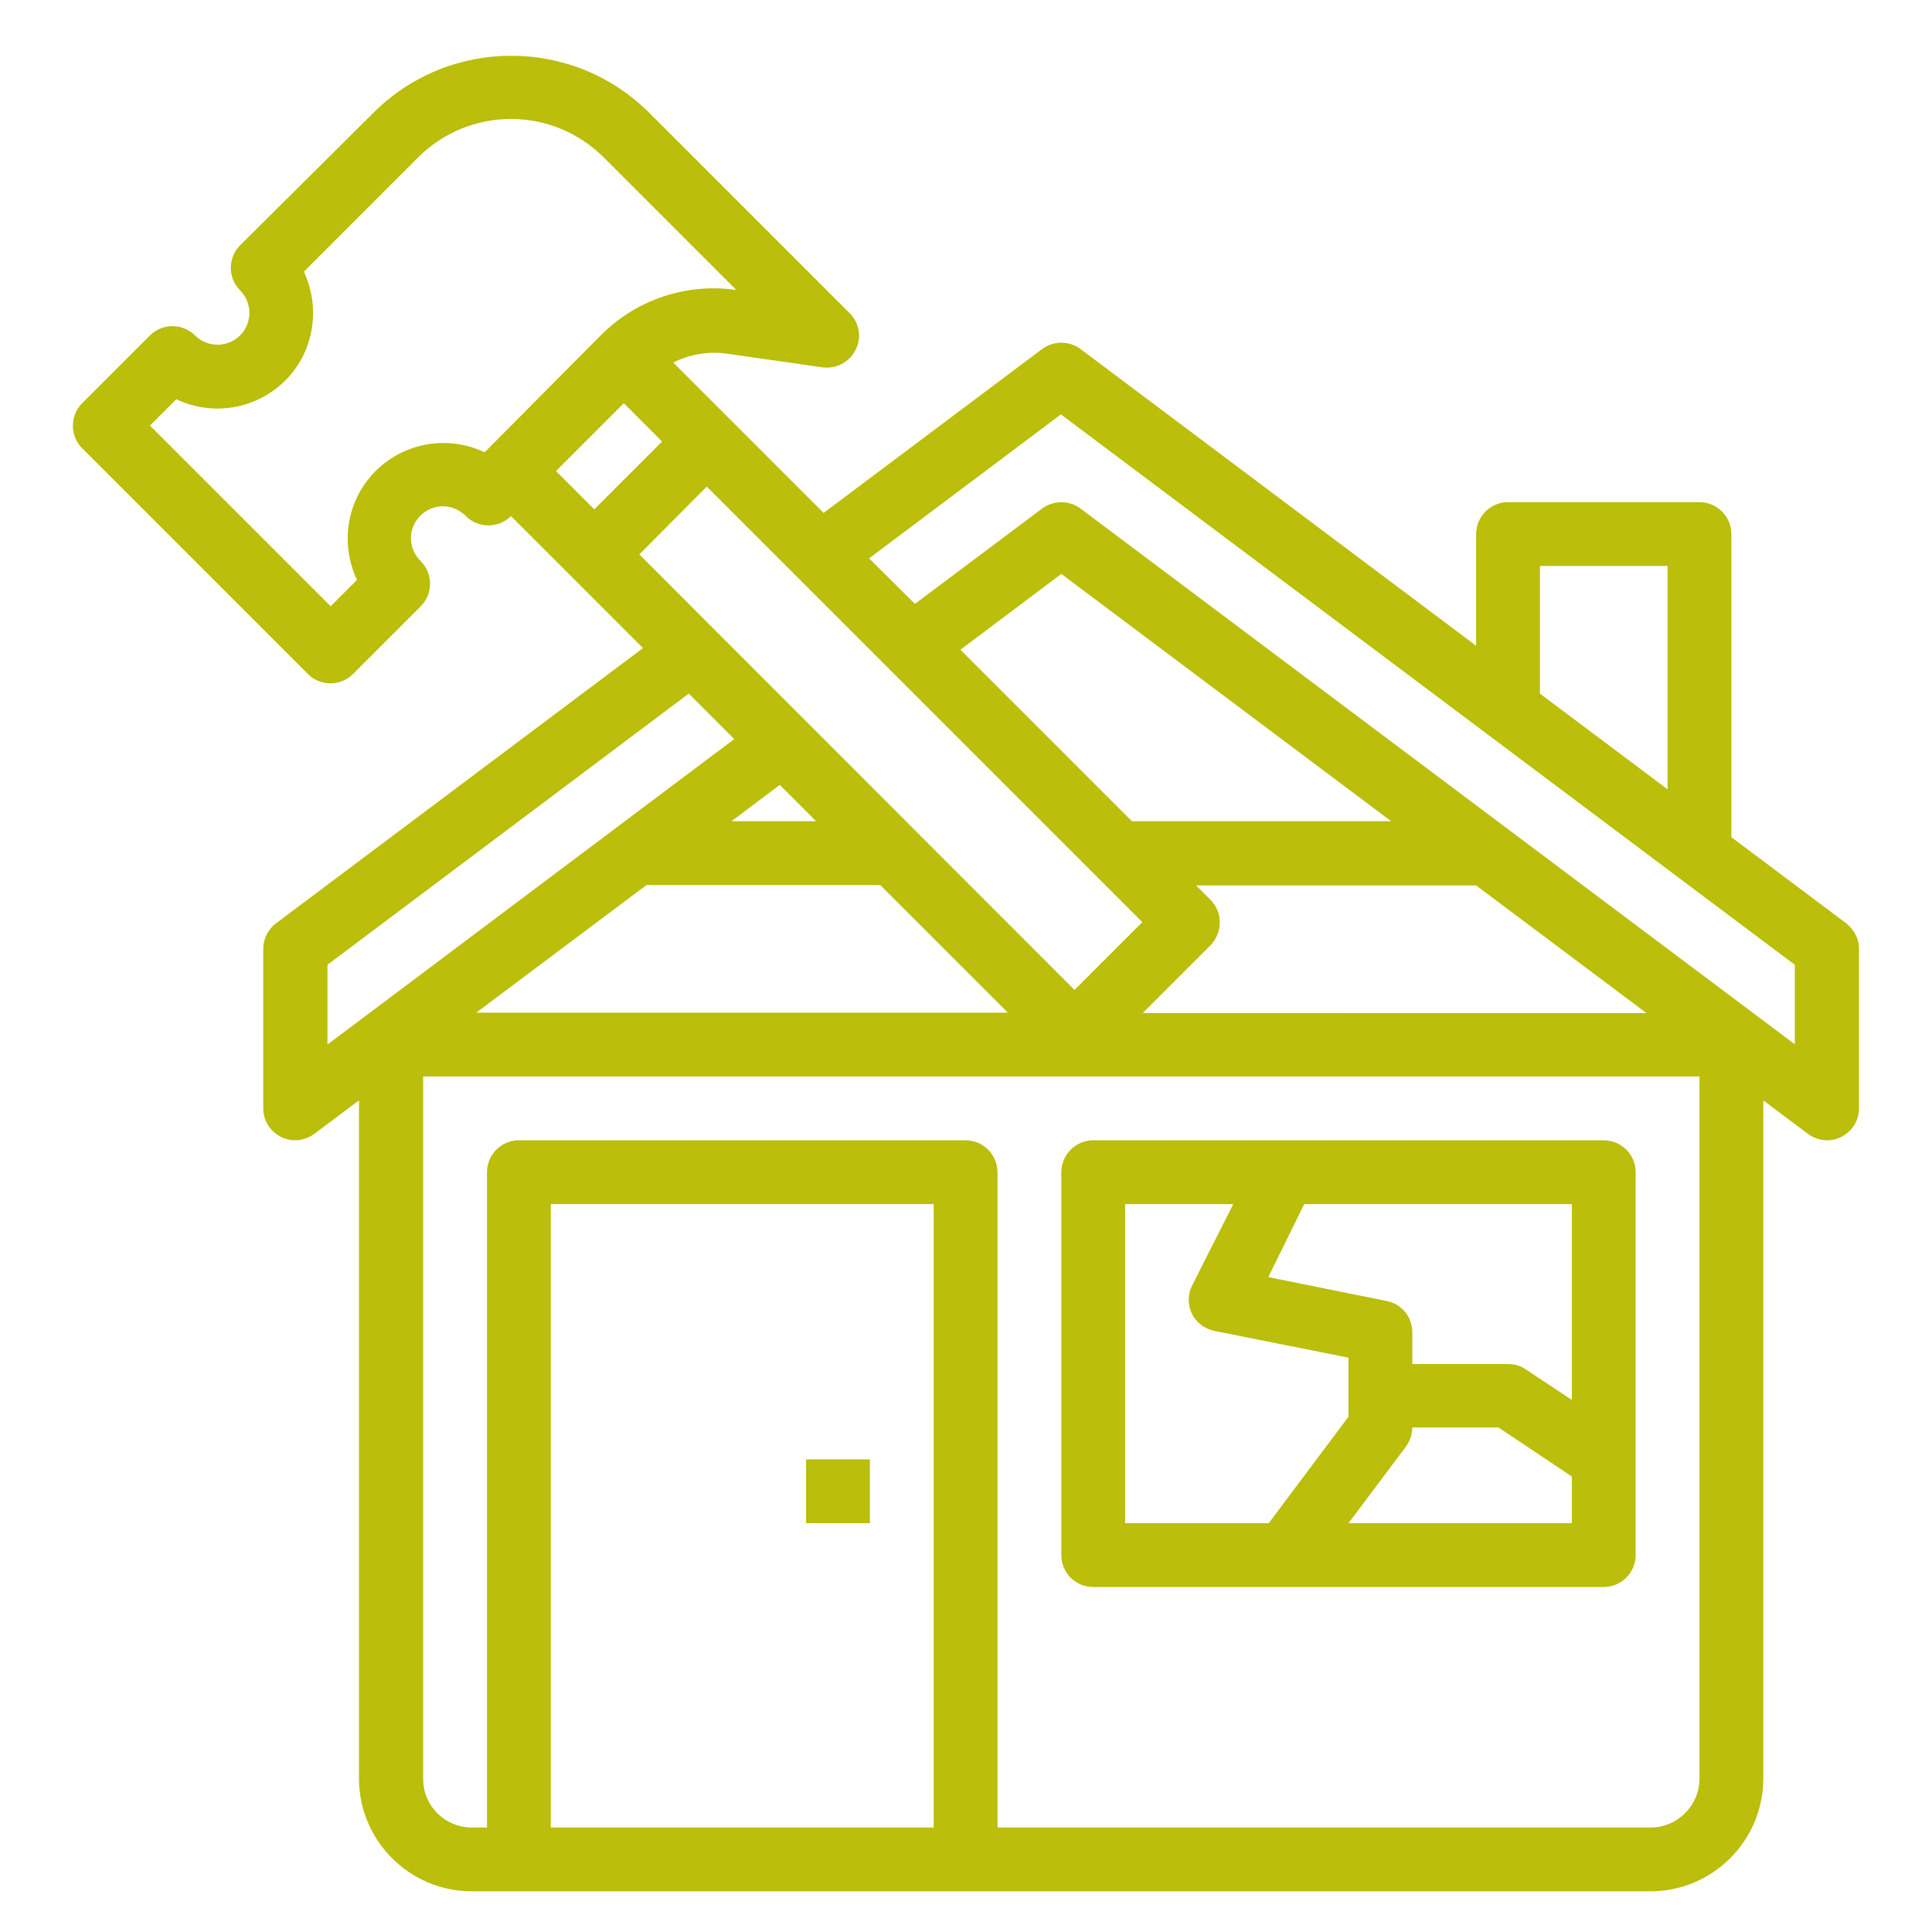
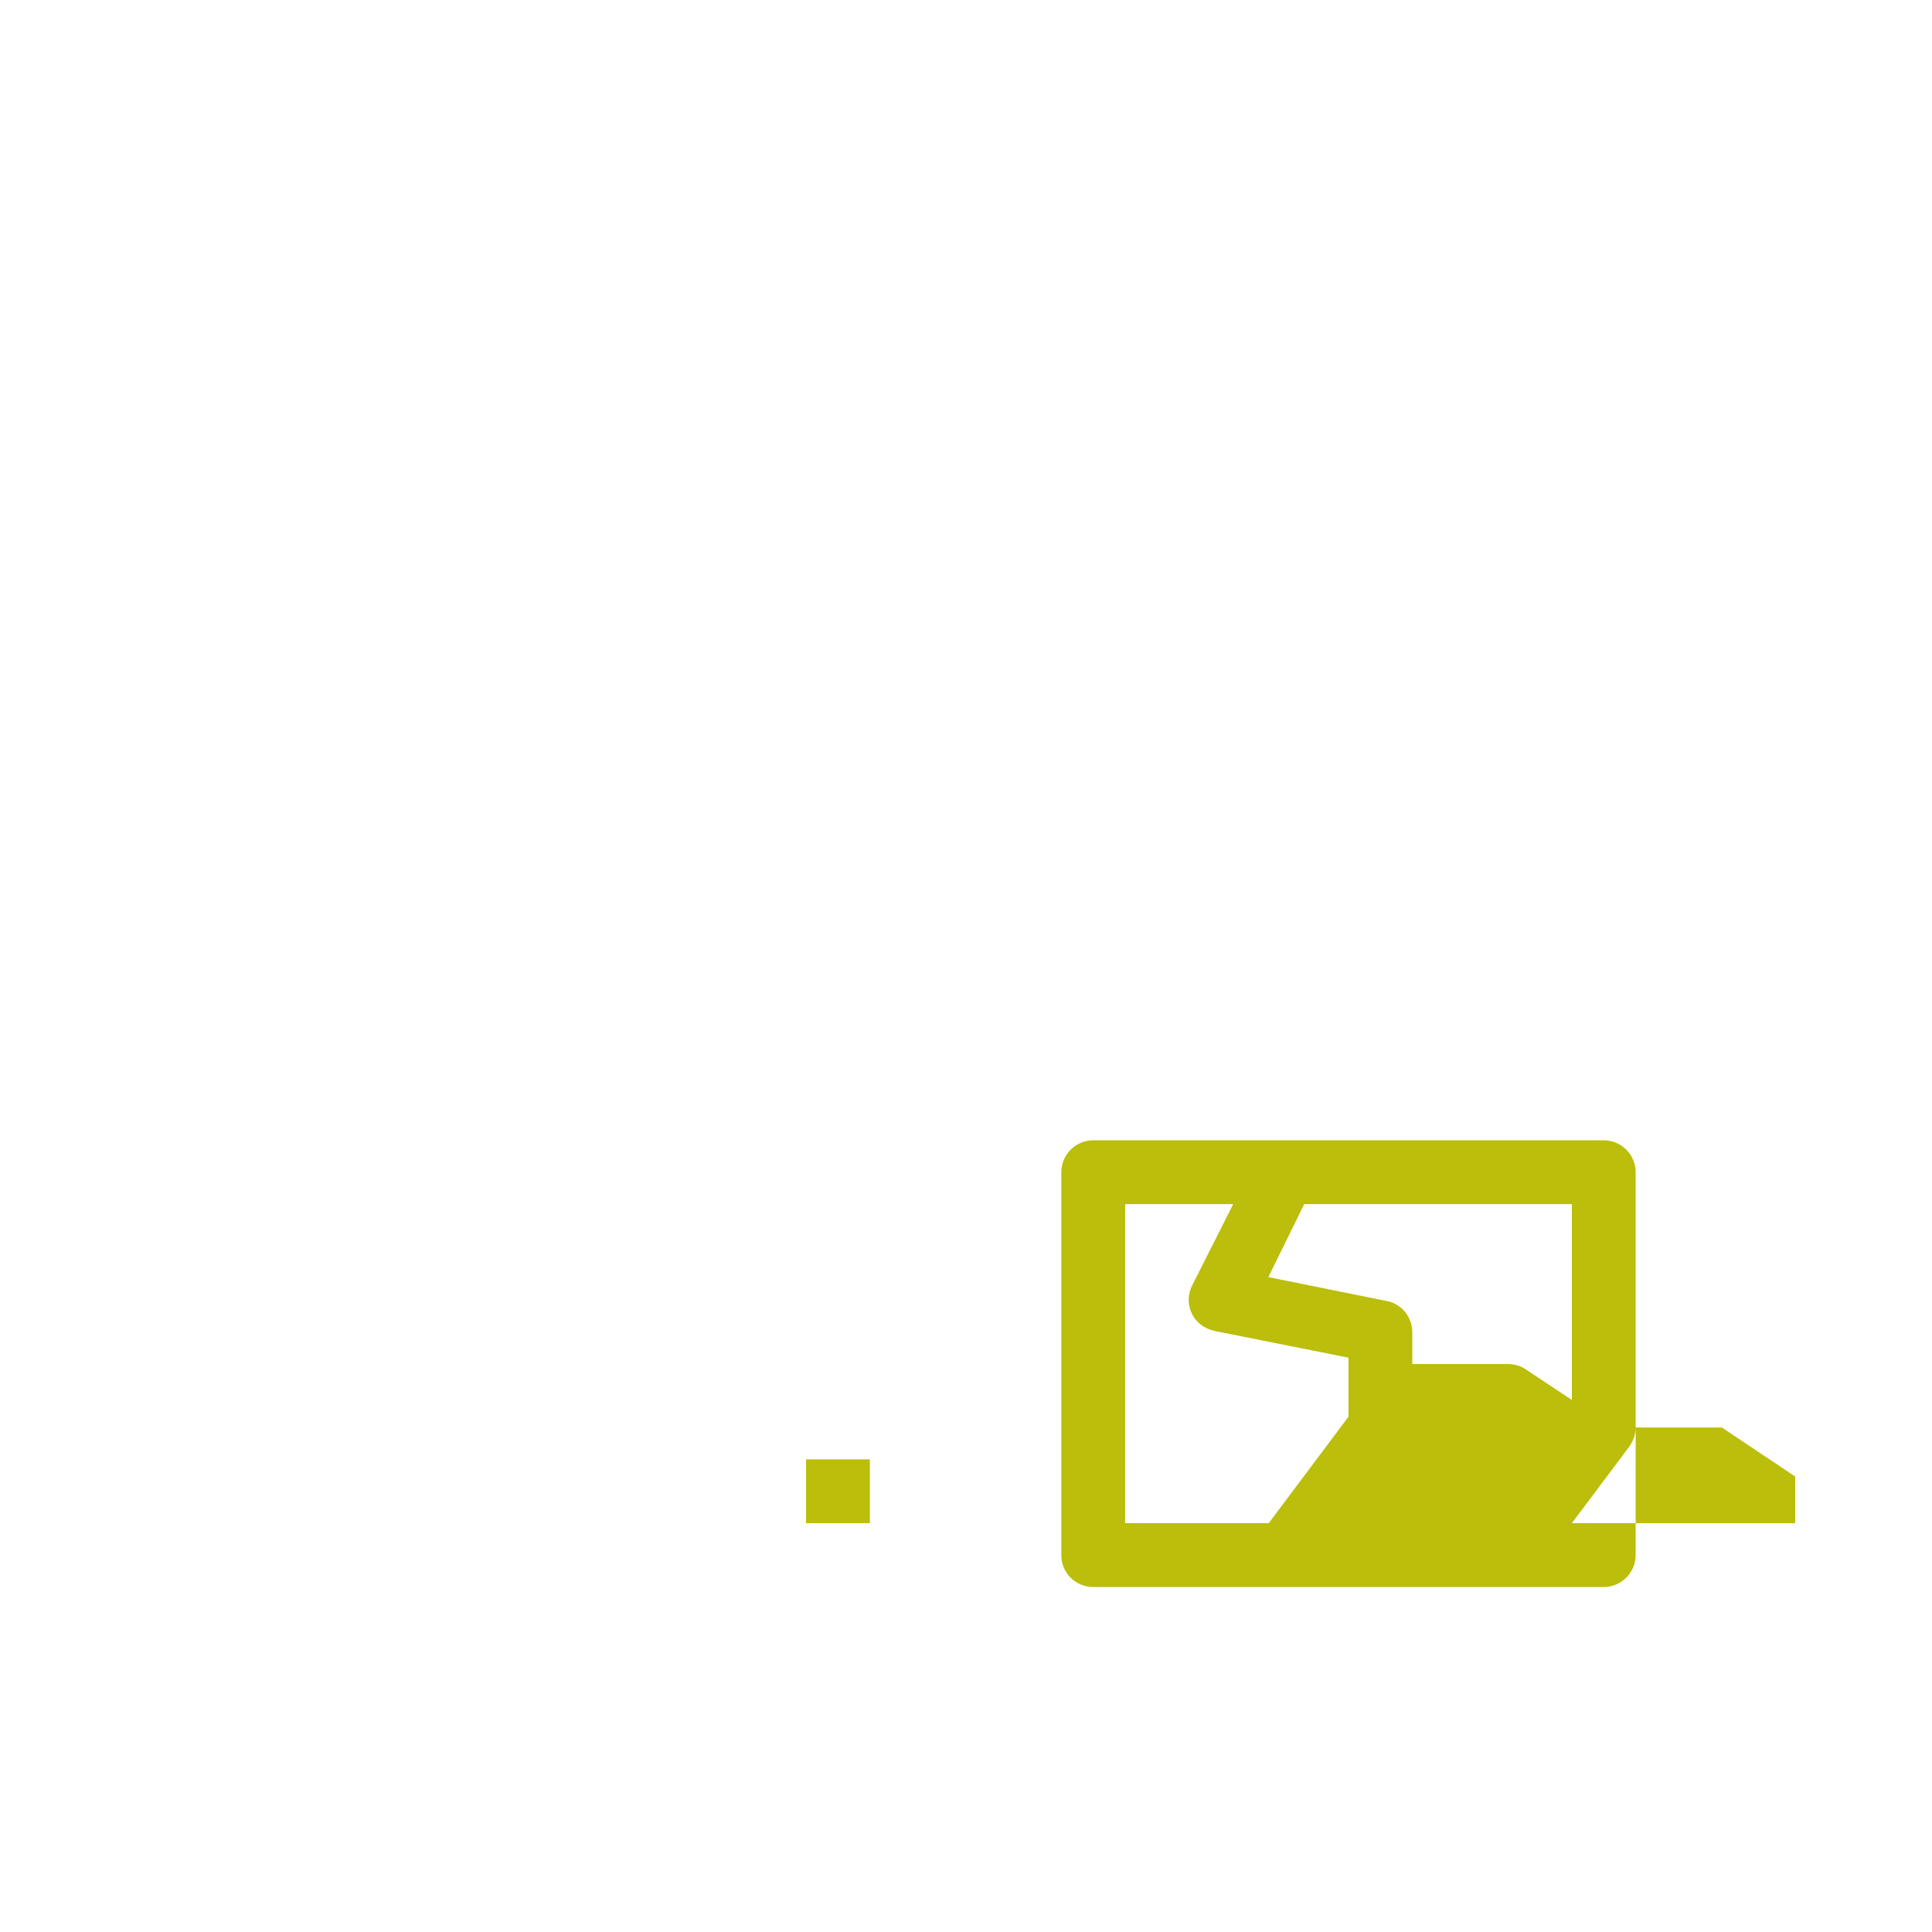
<svg xmlns="http://www.w3.org/2000/svg" version="1.1" id="Layer_1" x="0px" y="0px" viewBox="0 0 484.4 484.4" style="enable-background:new 0 0 484.4 484.4;" xml:space="preserve">
  <style type="text/css"> .st0{fill:#BBBE0A;} </style>
  <g>
-     <path class="st0" d="M462.9,231.5l-28.8-21.6v-76c0-4.4-3.6-8-8-8h-48c-4.4,0-8,3.6-8,8v28l-99.2-74.4c-2.8-2.1-6.8-2.1-9.6,0 l-54.8,41.1l-37.7-37.7c4.2-2.1,8.9-2.9,13.6-2.2l23.8,3.4c4.4,0.6,8.4-2.4,9.1-6.8c0.4-2.5-0.5-5.1-2.3-6.8l-50.2-50.2 c-19.1-19.1-50.1-19.1-69.2,0c0,0,0,0,0,0L60.2,61.5c-3.1,3.1-3.1,8.2,0,11.3c0,0,0,0,0,0c3.1,3.1,3.1,8.2,0,11.3 c-3.1,3.1-8.2,3.1-11.3,0c-3.1-3.1-8.2-3.1-11.3,0l-17,17c-3.1,3.1-3.1,8.2,0,11.3L77.2,169c3.1,3.1,8.2,3.1,11.3,0l17-17 c3.1-3.1,3.1-8.2,0-11.3c-3.2-3.1-3.3-8.1-0.2-11.3c3.1-3.2,8.1-3.3,11.3-0.2c0.1,0.1,0.1,0.1,0.2,0.2c3.1,3.1,8.2,3.1,11.3,0 l33.1,33.1l-92,69c-2,1.5-3.2,3.9-3.2,6.4v40c0,4.4,3.6,8,8,8c1.7,0,3.4-0.6,4.8-1.6l11.2-8.4v170H90c0,15.6,12.7,28.3,28.3,28.3 h251h10.2h34.3c15.6,0,28.3-12.7,28.3-28.3h0v-170l11.2,8.4c1.4,1,3.1,1.6,4.8,1.6c4.4,0,8-3.6,8-8v-40 C466.1,235.4,464.9,233.1,462.9,231.5z M386.1,141.9h32v56l-32-24V141.9z M121.5,113.4c-12-5.7-26.3-0.6-32,11.3 c-3.1,6.5-3.1,14.1,0,20.7l-6.6,6.6l-45.3-45.3l6.6-6.6c12,5.7,26.3,0.6,32-11.3c1.5-3.2,2.3-6.8,2.3-10.3c0-3.6-0.8-7.1-2.3-10.4 l28.6-28.6c12.9-12.9,33.7-12.9,46.6,0c0,0,0,0,0,0l33.2,33.2c-12.5-1.8-25,2.4-33.9,11.3L121.5,113.4z M139.4,118.1l17-17l9.6,9.6 l-17,17L139.4,118.1z M160.3,139l16.9-17l109.2,109.2l-17,17L160.3,139z M303.5,225.6l-3.6-3.6h70.2l42.7,32H286.5l17-17 C306.6,233.8,306.6,228.7,303.5,225.6z M283.8,205.9l-43-43l25.3-19l82.7,62H283.8z M220.7,221.9l32,32H119.4l42.7-32H220.7z M183.4,205.9l12.1-9.1l9.1,9.1H183.4z M82.1,261.9v-20l90.6-68l11.4,11.4L82.1,261.9z M234.1,458.2h-96V301.9h96V458.2z M426.1,445.9L426.1,445.9c0,6.8-5.5,12.3-12.3,12.3h-34.3h-10.2H250.1V293.9c0-4.4-3.6-8-8-8h-112c-4.4,0-8,3.6-8,8v164.3h-3.8 c-6.6,0-12-5.2-12.2-11.8V269.9h320V445.9z M450.1,261.9L270.9,127.5c-2.8-2.1-6.8-2.1-9.6,0l-31.9,23.9L217.9,140l48.1-36.1 l184,138V261.9z" />
-     <path class="st0" d="M274.1,397.9h128c4.4,0,8-3.6,8-8v-96c0-4.4-3.6-8-8-8h-128c-4.4,0-8,3.6-8,8v96 C266.1,394.4,269.7,397.9,274.1,397.9z M394.1,381.9h-56l14.4-19.2c1-1.4,1.6-3.1,1.6-4.8h21.6l18.4,12.3V381.9z M327,301.9h67.1 V351l-11.6-7.7c-1.3-0.9-2.9-1.3-4.4-1.3h-24v-8c0-3.8-2.7-7.1-6.4-7.8l-29.7-6L327,301.9z M282.1,301.9h27.1l-10.3,20.4 c-2,4-0.4,8.8,3.6,10.7c0.6,0.3,1.3,0.5,2,0.7l33.6,6.7v14.8l-20,26.7h-36V301.9z" />
+     <path class="st0" d="M274.1,397.9h128c4.4,0,8-3.6,8-8v-96c0-4.4-3.6-8-8-8h-128c-4.4,0-8,3.6-8,8v96 C266.1,394.4,269.7,397.9,274.1,397.9z M394.1,381.9l14.4-19.2c1-1.4,1.6-3.1,1.6-4.8h21.6l18.4,12.3V381.9z M327,301.9h67.1 V351l-11.6-7.7c-1.3-0.9-2.9-1.3-4.4-1.3h-24v-8c0-3.8-2.7-7.1-6.4-7.8l-29.7-6L327,301.9z M282.1,301.9h27.1l-10.3,20.4 c-2,4-0.4,8.8,3.6,10.7c0.6,0.3,1.3,0.5,2,0.7l33.6,6.7v14.8l-20,26.7h-36V301.9z" />
    <rect x="202.1" y="365.9" class="st0" width="16" height="16" />
  </g>
</svg>